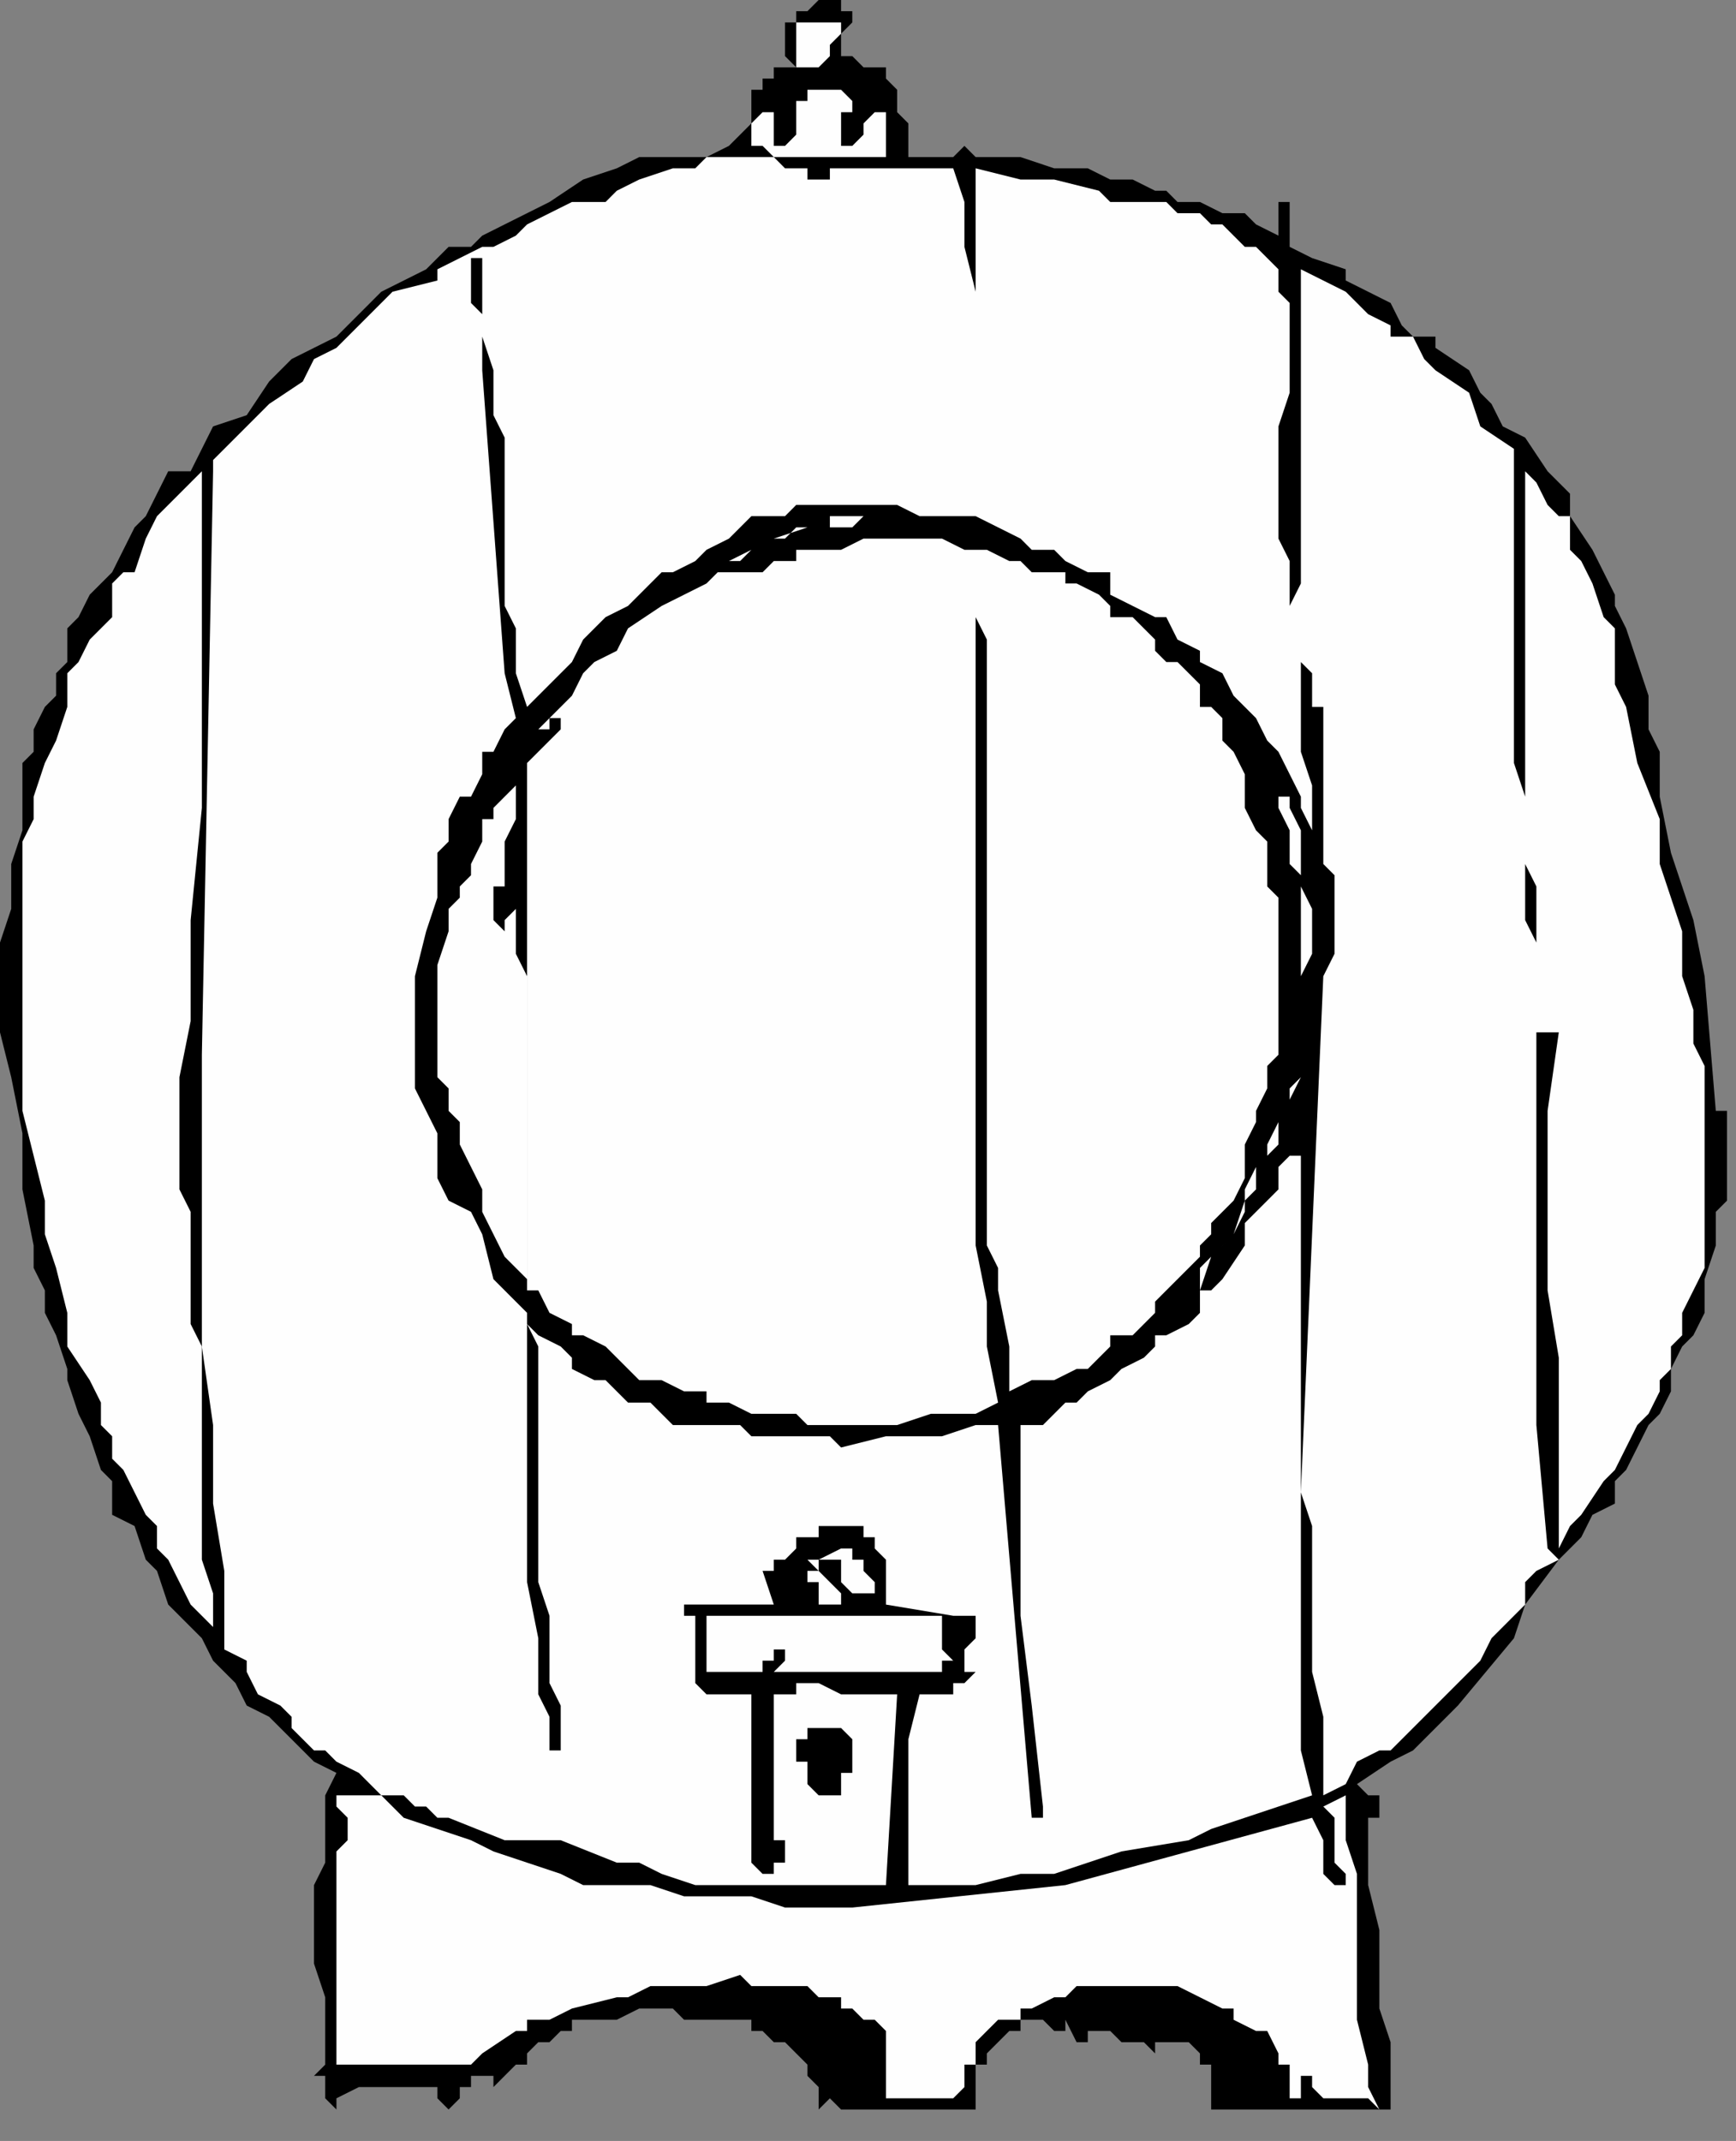
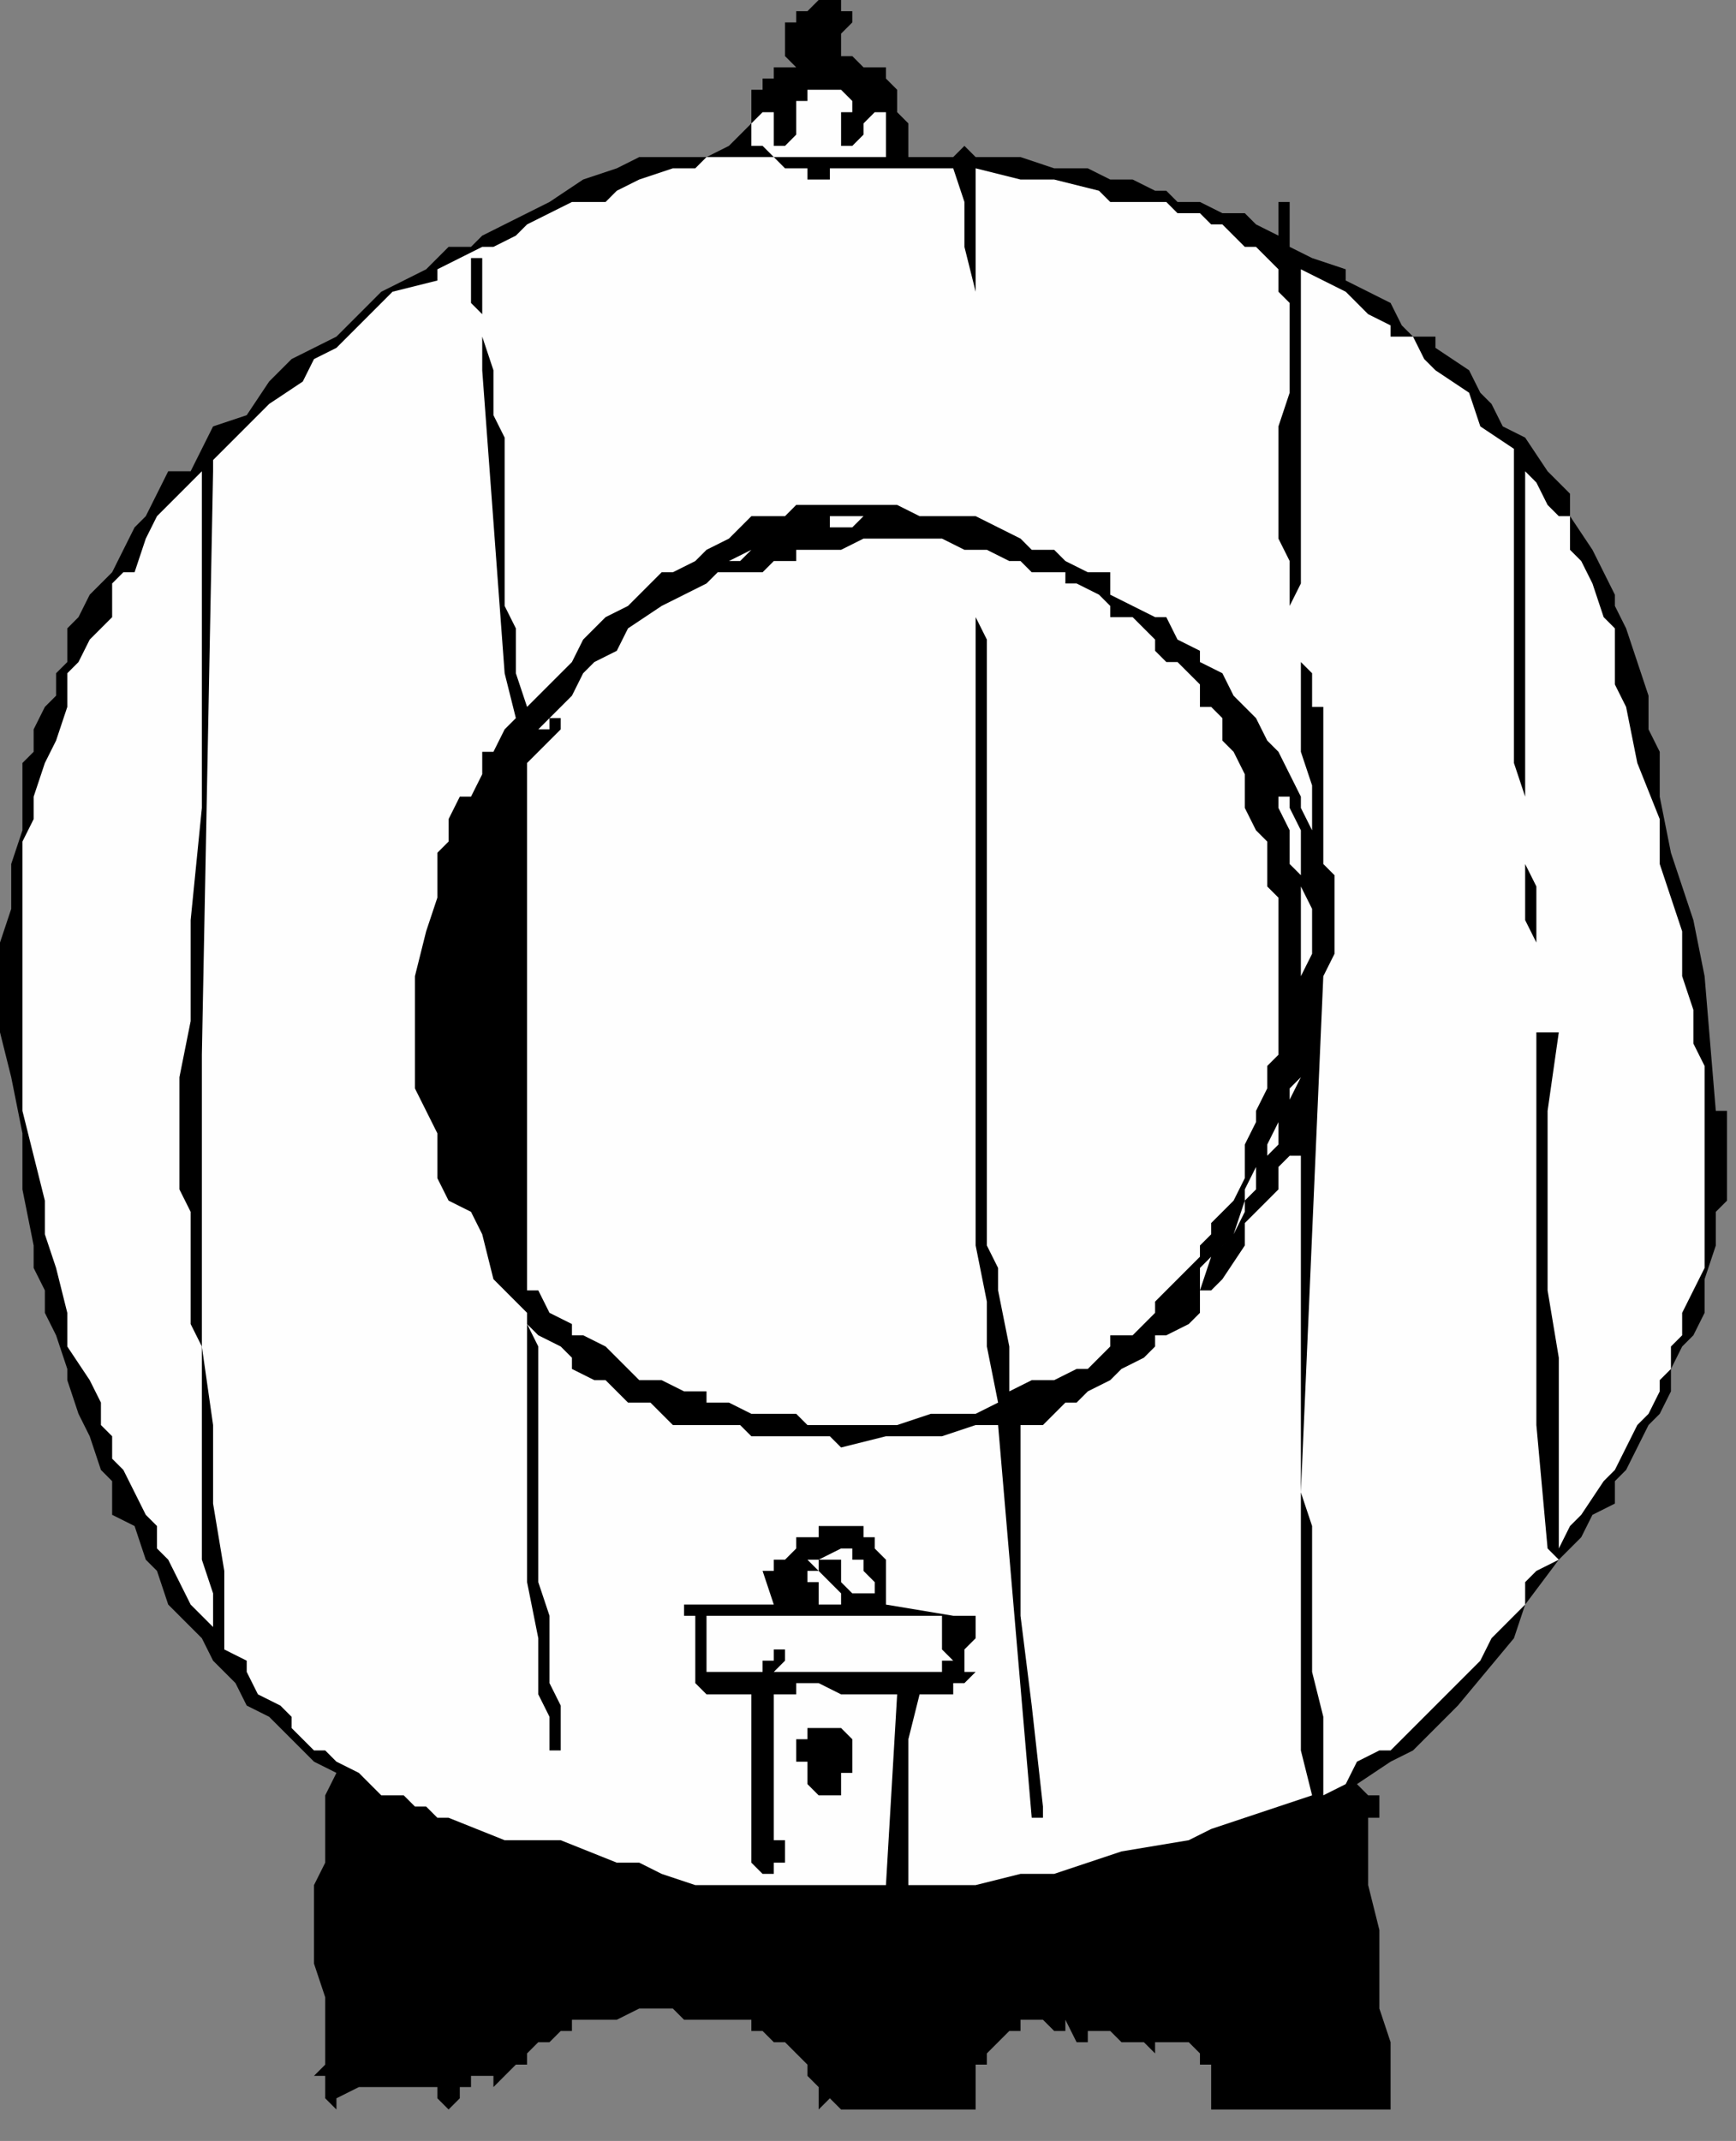
<svg xmlns="http://www.w3.org/2000/svg" xmlns:ns1="http://sodipodi.sourceforge.net/DTD/sodipodi-0.dtd" xmlns:ns2="http://www.inkscape.org/namespaces/inkscape" version="1.0" width="32.681mm" height="40.301mm" id="svg39" ns1:docname="DRINK119.WMF">
  <rect width="100%" height="100%" fill="#808080" stroke="none" />
  <ns1:namedview pagecolor="#ffffff" bordercolor="#666666" borderopacity="1" objecttolerance="10" gridtolerance="10" guidetolerance="10" ns2:pageopacity="0" ns2:pageshadow="2" ns2:window-width="640" ns2:window-height="480" id="namedview41" />
  <defs id="defs3">
    <pattern id="WMFhbasepattern" patternUnits="userSpaceOnUse" width="6" height="6" x="0" y="0" />
  </defs>
-   <path style="fill:#000000;fill-rule:evenodd;fill-opacity:1;stroke:none;" d="  M 60.642,0.798   L 60.642,0.798   L 60.642,1.597   L 60.642,1.597   L 60.642,1.597   L 59.844,2.395   L 59.844,2.395   L 59.844,3.193   L 59.844,3.992   L 59.844,3.992   L 60.642,3.992   L 61.44,4.79   L 62.238,4.79   L 63.036,4.79   L 63.036,4.79   L 63.036,5.588   L 63.036,5.588   L 63.036,5.588   L 63.834,6.387   L 63.834,7.185   L 63.834,7.983   L 63.834,7.983   L 64.632,8.781   L 64.632,8.781   L 64.632,9.58   L 64.632,9.58   L 64.632,9.58   L 64.632,9.58   L 64.632,10.378   L 64.632,10.378   L 64.632,10.378   L 64.632,11.176   L 64.632,11.176   L 65.43,11.176   L 66.228,11.176   L 66.228,11.176   L 66.228,11.176   L 67.025,11.176   L 67.823,11.176   L 67.823,11.176   L 68.621,10.378   L 68.621,10.378   L 69.419,11.176   L 69.419,11.176   L 69.419,11.176   L 72.611,11.176   L 75.005,11.975   L 77.398,11.975   L 78.994,12.773   L 80.59,12.773   L 82.186,13.571   L 82.984,13.571   L 83.782,14.37   L 84.58,14.37   L 85.378,14.37   L 86.974,15.168   L 88.569,15.168   L 89.367,15.966   L 90.963,16.765   L 90.963,16.765   L 90.963,15.966   L 90.963,15.168   L 90.963,15.168   L 90.963,15.168   L 90.963,14.37   L 90.963,14.37   L 90.963,14.37   L 91.761,14.37   L 91.761,14.37   L 91.761,14.37   L 91.761,15.168   L 91.761,15.966   L 91.761,17.563   L 93.357,18.361   L 95.751,19.16   L 95.751,19.958   L 97.346,20.756   L 98.942,21.555   L 99.74,23.151   L 100.538,23.949   L 102.134,23.949   L 102.134,24.748   L 104.528,26.344   L 105.326,27.941   L 106.124,28.739   L 106.922,30.336   L 108.517,31.134   L 110.113,33.529   L 111.709,35.126   L 111.709,36.723   L 113.305,39.117   L 114.103,40.714   L 114.901,42.311   L 114.901,43.109   L 115.699,44.706   L 116.497,47.101   L 117.295,49.496   L 117.295,51.891   L 118.092,53.487   L 118.092,56.68   L 118.89,60.672   L 120.486,65.462   L 121.284,69.453   L 122.082,79.033   L 122.88,79.033   L 122.88,79.832   L 122.88,82.227   L 122.88,83.025   L 122.88,85.42   L 122.082,86.218   L 122.082,87.815   L 122.082,88.613   L 121.284,91.008   L 121.284,91.806   L 121.284,93.403   L 120.486,95   L 120.486,95   L 119.688,95.798   L 118.89,97.395   L 118.89,98.991   L 118.092,100.588   L 117.295,101.386   L 116.497,102.983   L 115.699,104.579   L 114.901,105.378   L 114.901,106.974   L 113.305,107.773   L 112.507,109.369   L 110.911,110.966   L 108.517,114.159   L 107.719,116.554   L 103.73,121.344   L 102.134,122.941   L 100.538,124.537   L 98.942,125.336   L 96.549,126.932   L 97.346,127.731   L 97.346,127.731   L 98.144,127.731   L 98.144,127.731   L 98.144,127.731   L 98.144,128.529   L 98.144,128.529   L 98.144,128.529   L 98.144,128.529   L 98.144,129.327   L 97.346,129.327   L 97.346,131.722   L 97.346,134.117   L 98.144,137.31   L 98.144,138.907   L 98.144,140.504   L 98.144,142.899   L 98.942,145.293   L 98.942,147.688   L 98.942,150.083   L 98.942,150.083   L 98.144,150.083   L 97.346,150.083   L 95.751,150.083   L 94.953,150.083   L 93.357,150.083   L 92.559,150.083   L 90.963,150.083   L 90.165,150.083   L 89.367,150.083   L 88.569,150.083   L 88.569,150.083   L 88.569,150.083   L 88.569,150.083   L 88.569,150.083   L 87.771,150.083   L 86.974,150.083   L 86.974,150.083   L 86.974,150.083   L 86.176,150.083   L 86.176,149.285   L 86.176,149.285   L 86.176,149.285   L 86.176,148.487   L 86.176,148.487   L 86.176,147.688   L 86.176,147.688   L 86.176,147.688   L 86.176,146.89   L 86.176,146.89   L 86.176,146.89   L 85.378,146.89   L 85.378,146.89   L 85.378,146.092   L 85.378,146.092   L 84.58,145.293   L 83.782,145.293   L 83.782,145.293   L 83.782,145.293   L 82.984,145.293   L 82.984,145.293   L 82.984,145.293   L 82.186,145.293   L 82.186,146.092   L 82.186,146.092   L 82.186,146.092   L 82.186,146.092   L 82.186,146.092   L 81.388,145.293   L 81.388,145.293   L 81.388,145.293   L 80.59,145.293   L 80.59,145.293   L 79.792,145.293   L 79.792,145.293   L 78.994,144.495   L 78.994,144.495   L 78.994,144.495   L 78.196,144.495   L 78.196,144.495   L 78.196,144.495   L 77.398,144.495   L 77.398,144.495   L 77.398,145.293   L 76.601,145.293   L 76.601,145.293   L 76.601,145.293   L 76.601,145.293   L 75.803,143.697   L 75.803,144.495   L 75.803,144.495   L 75.803,144.495   L 75.803,144.495   L 75.005,144.495   L 74.207,143.697   L 73.409,143.697   L 73.409,143.697   L 72.611,143.697   L 72.611,143.697   L 72.611,144.495   L 72.611,144.495   L 71.813,144.495   L 71.015,145.293   L 70.217,146.092   L 70.217,146.89   L 69.419,146.89   L 69.419,147.688   L 69.419,148.487   L 69.419,149.285   L 69.419,149.285   L 69.419,150.083   L 69.419,150.083   L 69.419,150.083   L 69.419,150.083   L 69.419,150.083   L 68.621,150.083   L 67.823,150.083   L 67.025,150.083   L 66.228,150.083   L 66.228,150.083   L 65.43,150.083   L 63.834,150.083   L 63.036,150.083   L 63.036,150.083   L 62.238,150.083   L 62.238,150.083   L 61.44,150.083   L 61.44,150.083   L 61.44,150.083   L 60.642,150.083   L 60.642,150.083   L 60.642,150.083   L 59.844,150.083   L 59.844,150.083   L 59.844,150.083   L 59.844,150.083   L 59.844,150.083   L 59.046,149.285   L 59.046,149.285   L 59.046,149.285   L 58.248,150.083   L 58.248,149.285   L 58.248,149.285   L 58.248,149.285   L 58.248,148.487   L 58.248,148.487   L 57.45,147.688   L 57.45,147.688   L 57.45,147.688   L 57.45,146.89   L 56.652,146.89   L 56.652,146.89   L 57.45,146.89   L 55.855,145.293   L 55.057,145.293   L 54.259,144.495   L 53.461,144.495   L 53.461,143.697   L 53.461,143.697   L 52.663,143.697   L 52.663,143.697   L 51.865,143.697   L 51.067,143.697   L 50.269,143.697   L 50.269,143.697   L 50.269,143.697   L 50.269,143.697   L 50.269,143.697   L 50.269,143.697   L 50.269,143.697   L 49.471,143.697   L 49.471,143.697   L 49.471,143.697   L 49.471,143.697   L 49.471,143.697   L 48.673,143.697   L 48.673,143.697   L 48.673,143.697   L 48.673,143.697   L 48.673,143.697   L 47.875,142.899   L 47.875,142.899   L 47.875,142.899   L 47.077,142.899   L 47.077,142.899   L 47.077,142.899   L 45.482,142.899   L 43.886,143.697   L 43.088,143.697   L 40.694,143.697   L 40.694,144.495   L 39.896,144.495   L 39.098,145.293   L 38.3,145.293   L 37.502,146.092   L 37.502,146.092   L 37.502,146.89   L 36.704,146.89   L 36.704,146.89   L 35.906,147.688   L 35.109,148.487   L 35.109,148.487   L 35.109,147.688   L 34.311,147.688   L 34.311,147.688   L 34.311,147.688   L 34.311,147.688   L 33.513,147.688   L 33.513,147.688   L 33.513,148.487   L 33.513,148.487   L 32.715,148.487   L 32.715,149.285   L 32.715,149.285   L 32.715,149.285   L 32.715,149.285   L 31.917,150.083   L 31.119,149.285   L 31.119,149.285   L 31.119,148.487   L 30.321,148.487   L 30.321,148.487   L 29.523,148.487   L 28.725,148.487   L 27.927,148.487   L 27.129,148.487   L 27.129,148.487   L 26.331,148.487   L 25.534,148.487   L 23.938,149.285   L 23.938,149.285   L 23.938,150.083   L 23.938,150.083   L 23.938,150.083   L 23.938,150.882   L 23.938,150.882   L 23.938,150.882   L 23.938,150.882   L 23.938,151.68   L 23.938,150.882   L 23.938,150.882   L 23.938,150.083   L 23.938,150.083   L 23.14,149.285   L 23.14,148.487   L 23.14,148.487   L 23.14,148.487   L 23.14,147.688   L 22.342,147.688   L 23.14,146.89   L 23.14,144.495   L 23.14,142.1   L 22.342,139.705   L 22.342,137.31   L 22.342,134.117   L 23.14,132.52   L 23.14,130.924   L 23.14,130.125   L 23.14,128.529   L 23.14,127.731   L 23.938,126.134   L 22.342,125.336   L 21.544,124.537   L 20.746,123.739   L 19.15,122.142   L 17.554,121.344   L 16.756,119.747   L 15.161,118.151   L 14.363,116.554   L 12.767,114.957   L 11.969,114.159   L 11.171,111.764   L 10.373,110.966   L 9.575,108.571   L 7.979,107.773   L 7.979,105.378   L 7.181,104.579   L 6.383,102.184   L 5.585,100.588   L 4.788,98.193   L 4.788,97.395   L 3.99,95   L 3.192,93.403   L 3.192,91.806   L 2.394,90.21   L 2.394,88.613   L 1.596,84.621   L 1.596,82.227   L 1.596,80.63   L 0.798,76.638   L 0,73.445   L 0,71.848   L 0,70.252   L 0,67.059   L 0.798,64.664   L 0.798,63.067   L 0.798,61.47   L 1.596,59.075   L 1.596,57.479   L 1.596,55.882   L 1.596,54.285   L 2.394,53.487   L 2.394,51.891   L 3.192,50.294   L 3.99,49.496   L 3.99,47.899   L 4.788,47.101   L 4.788,44.706   L 5.585,43.907   L 6.383,42.311   L 7.181,41.512   L 7.979,40.714   L 8.777,39.117   L 9.575,37.521   L 10.373,36.723   L 11.171,35.126   L 11.969,33.529   L 13.565,33.529   L 14.363,31.933   L 15.161,30.336   L 17.554,29.538   L 19.15,27.143   L 20.746,25.546   L 23.938,23.949   L 25.534,22.353   L 27.129,20.756   L 28.725,19.958   L 30.321,19.16   L 31.917,17.563   L 33.513,17.563   L 34.311,16.765   L 37.502,15.168   L 39.098,14.37   L 41.492,12.773   L 43.886,11.975   L 45.482,11.176   L 47.077,11.176   L 47.875,11.176   L 49.471,11.176   L 50.269,11.176   L 51.865,10.378   L 52.663,9.58   L 53.461,8.781   L 53.461,7.983   L 53.461,7.185   L 53.461,7.185   L 53.461,6.387   L 54.259,6.387   L 54.259,5.588   L 55.057,5.588   L 55.057,4.79   L 55.855,4.79   L 56.652,4.79   L 55.855,3.992   L 55.855,3.992   L 55.855,3.193   L 55.855,2.395   L 55.855,2.395   L 55.855,1.597   L 55.855,1.597   L 56.652,1.597   L 56.652,0.798   L 56.652,0.798   L 56.652,0.798   L 57.45,0.798   L 58.248,0   L 59.046,0   L 59.844,0   L 59.844,0   L 59.844,0   L 59.844,0.798   L 59.844,0.798   L 60.642,0.798  z " id="path5" />
-   <path style="fill:#fefefe;fill-rule:evenodd;fill-opacity:1;stroke:none;" d="  M 58.248,4.79   L 58.248,4.79   L 57.45,4.79   L 57.45,4.79   L 57.45,4.79   L 56.652,4.79   L 56.652,4.79   L 56.652,4.79   L 56.652,4.79   L 56.652,3.992   L 56.652,3.992   L 56.652,3.992   L 56.652,3.193   L 56.652,2.395   L 56.652,1.597   L 56.652,1.597   L 56.652,1.597   L 57.45,1.597   L 57.45,1.597   L 58.248,1.597   L 58.248,1.597   L 58.248,1.597   L 59.046,1.597   L 59.046,1.597   L 59.046,1.597   L 59.046,1.597   L 59.046,1.597   L 59.844,1.597   L 59.844,1.597   L 59.844,1.597   L 59.844,1.597   L 59.844,1.597   L 59.844,2.395   L 59.046,3.193   L 59.046,3.992   L 58.248,4.79  z " id="path7" />
+   <path style="fill:#000000;fill-rule:evenodd;fill-opacity:1;stroke:none;" d="  M 60.642,0.798   L 60.642,0.798   L 60.642,1.597   L 60.642,1.597   L 60.642,1.597   L 59.844,2.395   L 59.844,2.395   L 59.844,3.193   L 59.844,3.992   L 59.844,3.992   L 60.642,3.992   L 61.44,4.79   L 62.238,4.79   L 63.036,4.79   L 63.036,4.79   L 63.036,5.588   L 63.036,5.588   L 63.036,5.588   L 63.834,6.387   L 63.834,7.185   L 63.834,7.983   L 64.632,8.781   L 64.632,8.781   L 64.632,9.58   L 64.632,9.58   L 64.632,9.58   L 64.632,9.58   L 64.632,10.378   L 64.632,10.378   L 64.632,10.378   L 64.632,11.176   L 64.632,11.176   L 65.43,11.176   L 66.228,11.176   L 66.228,11.176   L 66.228,11.176   L 67.025,11.176   L 67.823,11.176   L 67.823,11.176   L 68.621,10.378   L 68.621,10.378   L 69.419,11.176   L 69.419,11.176   L 69.419,11.176   L 72.611,11.176   L 75.005,11.975   L 77.398,11.975   L 78.994,12.773   L 80.59,12.773   L 82.186,13.571   L 82.984,13.571   L 83.782,14.37   L 84.58,14.37   L 85.378,14.37   L 86.974,15.168   L 88.569,15.168   L 89.367,15.966   L 90.963,16.765   L 90.963,16.765   L 90.963,15.966   L 90.963,15.168   L 90.963,15.168   L 90.963,15.168   L 90.963,14.37   L 90.963,14.37   L 90.963,14.37   L 91.761,14.37   L 91.761,14.37   L 91.761,14.37   L 91.761,15.168   L 91.761,15.966   L 91.761,17.563   L 93.357,18.361   L 95.751,19.16   L 95.751,19.958   L 97.346,20.756   L 98.942,21.555   L 99.74,23.151   L 100.538,23.949   L 102.134,23.949   L 102.134,24.748   L 104.528,26.344   L 105.326,27.941   L 106.124,28.739   L 106.922,30.336   L 108.517,31.134   L 110.113,33.529   L 111.709,35.126   L 111.709,36.723   L 113.305,39.117   L 114.103,40.714   L 114.901,42.311   L 114.901,43.109   L 115.699,44.706   L 116.497,47.101   L 117.295,49.496   L 117.295,51.891   L 118.092,53.487   L 118.092,56.68   L 118.89,60.672   L 120.486,65.462   L 121.284,69.453   L 122.082,79.033   L 122.88,79.033   L 122.88,79.832   L 122.88,82.227   L 122.88,83.025   L 122.88,85.42   L 122.082,86.218   L 122.082,87.815   L 122.082,88.613   L 121.284,91.008   L 121.284,91.806   L 121.284,93.403   L 120.486,95   L 120.486,95   L 119.688,95.798   L 118.89,97.395   L 118.89,98.991   L 118.092,100.588   L 117.295,101.386   L 116.497,102.983   L 115.699,104.579   L 114.901,105.378   L 114.901,106.974   L 113.305,107.773   L 112.507,109.369   L 110.911,110.966   L 108.517,114.159   L 107.719,116.554   L 103.73,121.344   L 102.134,122.941   L 100.538,124.537   L 98.942,125.336   L 96.549,126.932   L 97.346,127.731   L 97.346,127.731   L 98.144,127.731   L 98.144,127.731   L 98.144,127.731   L 98.144,128.529   L 98.144,128.529   L 98.144,128.529   L 98.144,128.529   L 98.144,129.327   L 97.346,129.327   L 97.346,131.722   L 97.346,134.117   L 98.144,137.31   L 98.144,138.907   L 98.144,140.504   L 98.144,142.899   L 98.942,145.293   L 98.942,147.688   L 98.942,150.083   L 98.942,150.083   L 98.144,150.083   L 97.346,150.083   L 95.751,150.083   L 94.953,150.083   L 93.357,150.083   L 92.559,150.083   L 90.963,150.083   L 90.165,150.083   L 89.367,150.083   L 88.569,150.083   L 88.569,150.083   L 88.569,150.083   L 88.569,150.083   L 88.569,150.083   L 87.771,150.083   L 86.974,150.083   L 86.974,150.083   L 86.974,150.083   L 86.176,150.083   L 86.176,149.285   L 86.176,149.285   L 86.176,149.285   L 86.176,148.487   L 86.176,148.487   L 86.176,147.688   L 86.176,147.688   L 86.176,147.688   L 86.176,146.89   L 86.176,146.89   L 86.176,146.89   L 85.378,146.89   L 85.378,146.89   L 85.378,146.092   L 85.378,146.092   L 84.58,145.293   L 83.782,145.293   L 83.782,145.293   L 83.782,145.293   L 82.984,145.293   L 82.984,145.293   L 82.984,145.293   L 82.186,145.293   L 82.186,146.092   L 82.186,146.092   L 82.186,146.092   L 82.186,146.092   L 82.186,146.092   L 81.388,145.293   L 81.388,145.293   L 81.388,145.293   L 80.59,145.293   L 80.59,145.293   L 79.792,145.293   L 79.792,145.293   L 78.994,144.495   L 78.994,144.495   L 78.994,144.495   L 78.196,144.495   L 78.196,144.495   L 78.196,144.495   L 77.398,144.495   L 77.398,144.495   L 77.398,145.293   L 76.601,145.293   L 76.601,145.293   L 76.601,145.293   L 76.601,145.293   L 75.803,143.697   L 75.803,144.495   L 75.803,144.495   L 75.803,144.495   L 75.803,144.495   L 75.005,144.495   L 74.207,143.697   L 73.409,143.697   L 73.409,143.697   L 72.611,143.697   L 72.611,143.697   L 72.611,144.495   L 72.611,144.495   L 71.813,144.495   L 71.015,145.293   L 70.217,146.092   L 70.217,146.89   L 69.419,146.89   L 69.419,147.688   L 69.419,148.487   L 69.419,149.285   L 69.419,149.285   L 69.419,150.083   L 69.419,150.083   L 69.419,150.083   L 69.419,150.083   L 69.419,150.083   L 68.621,150.083   L 67.823,150.083   L 67.025,150.083   L 66.228,150.083   L 66.228,150.083   L 65.43,150.083   L 63.834,150.083   L 63.036,150.083   L 63.036,150.083   L 62.238,150.083   L 62.238,150.083   L 61.44,150.083   L 61.44,150.083   L 61.44,150.083   L 60.642,150.083   L 60.642,150.083   L 60.642,150.083   L 59.844,150.083   L 59.844,150.083   L 59.844,150.083   L 59.844,150.083   L 59.844,150.083   L 59.046,149.285   L 59.046,149.285   L 59.046,149.285   L 58.248,150.083   L 58.248,149.285   L 58.248,149.285   L 58.248,149.285   L 58.248,148.487   L 58.248,148.487   L 57.45,147.688   L 57.45,147.688   L 57.45,147.688   L 57.45,146.89   L 56.652,146.89   L 56.652,146.89   L 57.45,146.89   L 55.855,145.293   L 55.057,145.293   L 54.259,144.495   L 53.461,144.495   L 53.461,143.697   L 53.461,143.697   L 52.663,143.697   L 52.663,143.697   L 51.865,143.697   L 51.067,143.697   L 50.269,143.697   L 50.269,143.697   L 50.269,143.697   L 50.269,143.697   L 50.269,143.697   L 50.269,143.697   L 50.269,143.697   L 49.471,143.697   L 49.471,143.697   L 49.471,143.697   L 49.471,143.697   L 49.471,143.697   L 48.673,143.697   L 48.673,143.697   L 48.673,143.697   L 48.673,143.697   L 48.673,143.697   L 47.875,142.899   L 47.875,142.899   L 47.875,142.899   L 47.077,142.899   L 47.077,142.899   L 47.077,142.899   L 45.482,142.899   L 43.886,143.697   L 43.088,143.697   L 40.694,143.697   L 40.694,144.495   L 39.896,144.495   L 39.098,145.293   L 38.3,145.293   L 37.502,146.092   L 37.502,146.092   L 37.502,146.89   L 36.704,146.89   L 36.704,146.89   L 35.906,147.688   L 35.109,148.487   L 35.109,148.487   L 35.109,147.688   L 34.311,147.688   L 34.311,147.688   L 34.311,147.688   L 34.311,147.688   L 33.513,147.688   L 33.513,147.688   L 33.513,148.487   L 33.513,148.487   L 32.715,148.487   L 32.715,149.285   L 32.715,149.285   L 32.715,149.285   L 32.715,149.285   L 31.917,150.083   L 31.119,149.285   L 31.119,149.285   L 31.119,148.487   L 30.321,148.487   L 30.321,148.487   L 29.523,148.487   L 28.725,148.487   L 27.927,148.487   L 27.129,148.487   L 27.129,148.487   L 26.331,148.487   L 25.534,148.487   L 23.938,149.285   L 23.938,149.285   L 23.938,150.083   L 23.938,150.083   L 23.938,150.083   L 23.938,150.882   L 23.938,150.882   L 23.938,150.882   L 23.938,150.882   L 23.938,151.68   L 23.938,150.882   L 23.938,150.882   L 23.938,150.083   L 23.938,150.083   L 23.14,149.285   L 23.14,148.487   L 23.14,148.487   L 23.14,148.487   L 23.14,147.688   L 22.342,147.688   L 23.14,146.89   L 23.14,144.495   L 23.14,142.1   L 22.342,139.705   L 22.342,137.31   L 22.342,134.117   L 23.14,132.52   L 23.14,130.924   L 23.14,130.125   L 23.14,128.529   L 23.14,127.731   L 23.938,126.134   L 22.342,125.336   L 21.544,124.537   L 20.746,123.739   L 19.15,122.142   L 17.554,121.344   L 16.756,119.747   L 15.161,118.151   L 14.363,116.554   L 12.767,114.957   L 11.969,114.159   L 11.171,111.764   L 10.373,110.966   L 9.575,108.571   L 7.979,107.773   L 7.979,105.378   L 7.181,104.579   L 6.383,102.184   L 5.585,100.588   L 4.788,98.193   L 4.788,97.395   L 3.99,95   L 3.192,93.403   L 3.192,91.806   L 2.394,90.21   L 2.394,88.613   L 1.596,84.621   L 1.596,82.227   L 1.596,80.63   L 0.798,76.638   L 0,73.445   L 0,71.848   L 0,70.252   L 0,67.059   L 0.798,64.664   L 0.798,63.067   L 0.798,61.47   L 1.596,59.075   L 1.596,57.479   L 1.596,55.882   L 1.596,54.285   L 2.394,53.487   L 2.394,51.891   L 3.192,50.294   L 3.99,49.496   L 3.99,47.899   L 4.788,47.101   L 4.788,44.706   L 5.585,43.907   L 6.383,42.311   L 7.181,41.512   L 7.979,40.714   L 8.777,39.117   L 9.575,37.521   L 10.373,36.723   L 11.171,35.126   L 11.969,33.529   L 13.565,33.529   L 14.363,31.933   L 15.161,30.336   L 17.554,29.538   L 19.15,27.143   L 20.746,25.546   L 23.938,23.949   L 25.534,22.353   L 27.129,20.756   L 28.725,19.958   L 30.321,19.16   L 31.917,17.563   L 33.513,17.563   L 34.311,16.765   L 37.502,15.168   L 39.098,14.37   L 41.492,12.773   L 43.886,11.975   L 45.482,11.176   L 47.077,11.176   L 47.875,11.176   L 49.471,11.176   L 50.269,11.176   L 51.865,10.378   L 52.663,9.58   L 53.461,8.781   L 53.461,7.983   L 53.461,7.185   L 53.461,7.185   L 53.461,6.387   L 54.259,6.387   L 54.259,5.588   L 55.057,5.588   L 55.057,4.79   L 55.855,4.79   L 56.652,4.79   L 55.855,3.992   L 55.855,3.992   L 55.855,3.193   L 55.855,2.395   L 55.855,2.395   L 55.855,1.597   L 55.855,1.597   L 56.652,1.597   L 56.652,0.798   L 56.652,0.798   L 56.652,0.798   L 57.45,0.798   L 58.248,0   L 59.046,0   L 59.844,0   L 59.844,0   L 59.844,0   L 59.844,0.798   L 59.844,0.798   L 60.642,0.798  z " id="path5" />
  <path style="fill:#fefefe;fill-rule:evenodd;fill-opacity:1;stroke:none;" d="  M 60.642,7.185   L 60.642,7.185   L 60.642,7.185   L 60.642,7.185   L 60.642,7.983   L 60.642,7.983   L 60.642,7.983   L 59.844,7.983   L 59.844,8.781   L 59.844,8.781   L 59.844,9.58   L 59.844,9.58   L 59.844,9.58   L 59.844,10.378   L 60.642,10.378   L 60.642,10.378   L 60.642,10.378   L 60.642,10.378   L 61.44,9.58   L 61.44,9.58   L 61.44,8.781   L 62.238,7.983   L 62.238,7.983   L 62.238,7.983   L 62.238,7.983   L 63.036,7.983   L 63.036,7.983   L 63.036,7.983   L 63.036,7.983   L 63.036,7.983   L 63.036,11.176   L 63.036,11.176   L 62.238,11.176   L 60.642,11.176   L 58.248,11.176   L 56.652,11.176   L 55.855,11.176   L 55.855,11.176   L 55.057,11.176   L 54.259,10.378   L 53.461,10.378   L 53.461,8.781   L 54.259,7.983   L 55.057,7.983   L 55.057,7.185   L 55.057,7.185   L 55.057,7.983   L 55.057,8.781   L 55.057,8.781   L 55.057,9.58   L 55.057,9.58   L 55.057,9.58   L 55.057,10.378   L 55.855,10.378   L 55.855,10.378   L 55.855,10.378   L 56.652,9.58   L 56.652,8.781   L 56.652,7.983   L 56.652,7.983   L 56.652,7.983   L 56.652,7.983   L 56.652,7.185   L 57.45,7.185   L 57.45,6.387   L 58.248,6.387   L 58.248,6.387   L 59.844,6.387   L 60.642,7.185  z " id="path9" />
  <path style="fill:#fefefe;fill-rule:evenodd;fill-opacity:1;stroke:none;" d="  M 57.45,11.975   L 57.45,11.975   L 57.45,12.773   L 57.45,12.773   L 58.248,12.773   L 58.248,12.773   L 58.248,12.773   L 59.046,12.773   L 59.046,11.975   L 59.844,11.975   L 59.844,11.975   L 61.44,11.975   L 62.238,11.975   L 63.036,11.975   L 63.036,11.975   L 63.036,11.975   L 63.834,11.975   L 65.43,11.975   L 66.228,11.975   L 67.025,11.975   L 67.823,11.975   L 67.823,11.975   L 68.621,14.37   L 68.621,17.563   L 69.419,20.756   L 69.419,23.151   L 69.419,26.344   L 69.419,28.739   L 69.419,31.134   L 69.419,34.328   L 69.419,34.328   L 69.419,35.126   L 69.419,35.126   L 69.419,35.126   L 69.419,35.126   L 69.419,35.126   L 69.419,29.538   L 69.419,27.143   L 69.419,23.949   L 69.419,20.756   L 69.419,17.563   L 69.419,14.37   L 69.419,13.571   L 69.419,11.975   L 72.611,12.773   L 75.005,12.773   L 78.196,13.571   L 78.994,14.37   L 80.59,14.37   L 82.186,14.37   L 82.984,14.37   L 83.782,15.168   L 85.378,15.168   L 86.176,15.966   L 86.974,15.966   L 87.771,16.765   L 88.569,17.563   L 88.569,17.563   L 89.367,17.563   L 90.963,19.16   L 90.963,20.756   L 91.761,21.555   L 91.761,23.949   L 91.761,24.748   L 91.761,27.941   L 90.963,30.336   L 90.963,33.529   L 90.963,36.723   L 90.963,38.319   L 91.761,39.916   L 91.761,41.512   L 91.761,43.109   L 91.761,43.109   L 92.559,41.512   L 92.559,19.16   L 92.559,19.16   L 94.155,19.958   L 95.751,20.756   L 95.751,20.756   L 97.346,22.353   L 98.942,23.151   L 98.942,23.949   L 100.538,23.949   L 101.336,25.546   L 102.134,26.344   L 104.528,27.941   L 105.326,30.336   L 107.719,31.933   L 107.719,33.529   L 107.719,36.723   L 107.719,39.117   L 107.719,40.714   L 107.719,45.504   L 107.719,50.294   L 107.719,52.689   L 107.719,54.285   L 108.517,56.68   L 108.517,59.075   L 108.517,60.672   L 108.517,62.269   L 108.517,63.067   L 108.517,65.462   L 109.315,67.059   L 109.315,67.059   L 109.315,65.462   L 109.315,63.067   L 108.517,61.47   L 108.517,59.075   L 108.517,56.68   L 108.517,54.285   L 108.517,50.294   L 108.517,46.302   L 108.517,41.512   L 108.517,37.521   L 108.517,33.529   L 109.315,34.328   L 110.113,35.924   L 110.911,36.723   L 111.709,36.723   L 111.709,38.319   L 111.709,39.117   L 112.507,39.916   L 113.305,41.512   L 114.103,43.907   L 114.901,44.706   L 114.901,47.101   L 114.901,48.697   L 115.699,50.294   L 116.497,54.285   L 118.092,58.277   L 118.092,59.874   L 118.092,61.47   L 119.688,66.26   L 119.688,69.453   L 120.486,71.848   L 120.486,74.243   L 121.284,75.84   L 121.284,77.437   L 121.284,79.033   L 121.284,81.428   L 121.284,83.823   L 121.284,85.42   L 121.284,86.218   L 121.284,88.613   L 121.284,90.21   L 120.486,91.806   L 119.688,93.403   L 119.688,95   L 118.89,95.798   L 118.89,97.395   L 118.092,98.193   L 118.092,98.991   L 117.295,100.588   L 116.497,101.386   L 115.699,102.983   L 114.901,104.579   L 114.103,105.378   L 112.507,107.773   L 111.709,108.571   L 110.911,110.168   L 110.911,101.386   L 110.911,96.596   L 110.113,91.806   L 110.113,87.815   L 110.113,83.025   L 110.113,79.033   L 110.911,73.445   L 110.113,73.445   L 109.315,73.445   L 109.315,79.033   L 109.315,80.63   L 109.315,83.025   L 109.315,87.815   L 109.315,91.806   L 109.315,96.596   L 109.315,101.386   L 110.113,110.168   L 110.911,110.966   L 109.315,111.764   L 108.517,112.563   L 108.517,114.159   L 107.719,114.957   L 106.124,116.554   L 105.326,118.151   L 104.528,118.949   L 103.73,119.747   L 102.134,121.344   L 101.336,122.142   L 100.538,122.941   L 98.942,124.537   L 98.942,124.537   L 98.144,124.537   L 96.549,125.336   L 95.751,126.932   L 94.155,127.731   L 94.155,124.537   L 94.155,122.142   L 93.357,118.949   L 93.357,116.554   L 93.357,110.966   L 93.357,108.571   L 92.559,106.176   L 94.155,69.453   L 94.953,67.857   L 94.953,67.059   L 94.953,66.26   L 94.953,65.462   L 94.953,63.865   L 94.953,63.067   L 94.953,63.067   L 94.953,62.269   L 94.155,61.47   L 94.155,61.47   L 94.155,59.874   L 94.155,57.479   L 94.155,54.285   L 94.155,52.689   L 94.155,50.294   L 93.357,50.294   L 93.357,48.697   L 93.357,47.899   L 92.559,47.101   L 92.559,47.101   L 92.559,48.697   L 92.559,50.294   L 92.559,51.891   L 92.559,53.487   L 93.357,55.882   L 93.357,56.68   L 93.357,59.075   L 92.559,57.479   L 92.559,56.68   L 91.761,55.084   L 90.963,53.487   L 90.165,52.689   L 89.367,51.092   L 88.569,50.294   L 87.771,49.496   L 86.974,47.899   L 85.378,47.101   L 85.378,46.302   L 83.782,45.504   L 82.984,43.907   L 82.186,43.907   L 80.59,43.109   L 78.994,42.311   L 78.994,40.714   L 77.398,40.714   L 75.803,39.916   L 75.005,39.117   L 73.409,39.117   L 72.611,38.319   L 71.015,37.521   L 69.419,36.723   L 68.621,36.723   L 67.025,36.723   L 65.43,36.723   L 63.834,35.924   L 63.036,35.924   L 61.44,35.924   L 59.844,35.924   L 59.046,35.924   L 58.248,35.924   L 57.45,35.924   L 56.652,35.924   L 56.652,35.924   L 55.855,36.723   L 55.057,36.723   L 53.461,36.723   L 51.865,38.319   L 50.269,39.117   L 49.471,39.916   L 47.875,40.714   L 47.077,40.714   L 46.279,41.512   L 45.482,42.311   L 44.684,43.109   L 43.088,43.907   L 41.492,45.504   L 40.694,47.101   L 39.896,47.899   L 39.098,48.697   L 37.502,50.294   L 36.704,47.899   L 36.704,47.101   L 36.704,44.706   L 35.906,43.109   L 35.906,40.714   L 35.906,33.529   L 35.906,31.134   L 35.109,29.538   L 35.109,27.941   L 35.109,26.344   L 34.311,23.949   L 34.311,22.353   L 34.311,20.756   L 34.311,19.958   L 34.311,18.361   L 33.513,18.361   L 33.513,19.16   L 33.513,19.958   L 33.513,20.756   L 33.513,20.756   L 33.513,21.555   L 34.311,22.353   L 34.311,23.949   L 34.311,23.949   L 34.311,25.546   L 34.311,25.546   L 34.311,26.344   L 35.906,47.899   L 36.704,51.092   L 36.704,51.092   L 35.906,51.891   L 35.109,53.487   L 34.311,53.487   L 34.311,55.084   L 33.513,56.68   L 32.715,56.68   L 32.715,56.68   L 31.917,58.277   L 31.917,59.874   L 31.119,60.672   L 31.119,62.269   L 31.119,63.865   L 30.321,66.26   L 29.523,69.453   L 29.523,71.05   L 29.523,71.848   L 29.523,72.647   L 29.523,73.445   L 29.523,74.243   L 29.523,75.042   L 29.523,75.84   L 29.523,76.638   L 29.523,77.437   L 30.321,79.033   L 31.119,80.63   L 31.119,82.227   L 31.119,83.823   L 31.917,85.42   L 33.513,86.218   L 34.311,87.815   L 35.109,91.008   L 37.502,93.403   L 37.502,95   L 37.502,97.395   L 37.502,101.386   L 37.502,104.579   L 37.502,108.571   L 37.502,112.563   L 38.3,116.554   L 38.3,118.151   L 38.3,120.546   L 39.098,122.142   L 39.098,124.537   L 39.098,124.537   L 39.896,124.537   L 39.896,124.537   L 39.896,123.739   L 39.896,123.739   L 39.896,121.344   L 39.098,119.747   L 39.098,118.151   L 39.098,116.554   L 39.098,114.957   L 38.3,112.563   L 38.3,108.571   L 38.3,104.579   L 38.3,101.386   L 38.3,98.193   L 38.3,95.798   L 37.502,94.201   L 38.3,95   L 39.896,95.798   L 40.694,96.596   L 40.694,97.395   L 42.29,98.193   L 43.088,98.193   L 43.886,98.991   L 44.684,99.789   L 46.279,99.789   L 47.077,100.588   L 47.875,101.386   L 49.471,101.386   L 50.269,101.386   L 51.067,101.386   L 52.663,101.386   L 53.461,102.184   L 54.259,102.184   L 55.855,102.184   L 56.652,102.184   L 57.45,102.184   L 59.046,102.184   L 59.844,102.983   L 63.036,102.184   L 64.632,102.184   L 67.025,102.184   L 69.419,101.386   L 71.015,101.386   L 73.409,129.327   L 74.207,129.327   L 74.207,129.327   L 74.207,129.327   L 74.207,129.327   L 74.207,128.529   L 74.207,128.529   L 73.409,121.344   L 72.611,114.957   L 72.611,110.966   L 72.611,107.773   L 72.611,104.579   L 72.611,101.386   L 72.611,101.386   L 74.207,101.386   L 75.005,100.588   L 75.803,99.789   L 76.601,99.789   L 77.398,98.991   L 78.994,98.193   L 78.994,98.193   L 79.792,97.395   L 81.388,96.596   L 82.186,95.798   L 82.186,95   L 82.984,95   L 84.58,94.201   L 85.378,93.403   L 85.378,91.806   L 86.176,91.806   L 86.974,91.008   L 88.569,88.613   L 88.569,87.016   L 89.367,86.218   L 90.165,85.42   L 90.963,84.621   L 90.963,83.025   L 91.761,82.227   L 92.559,82.227   L 92.559,80.63   L 92.559,79.832   L 92.559,79.033   L 92.559,78.235   L 92.559,83.823   L 92.559,90.21   L 92.559,96.596   L 92.559,102.983   L 92.559,106.176   L 92.559,108.571   L 92.559,111.764   L 92.559,114.957   L 92.559,118.151   L 92.559,121.344   L 92.559,122.941   L 92.559,124.537   L 93.357,127.731   L 90.963,128.529   L 88.569,129.327   L 86.176,130.125   L 84.58,130.924   L 79.792,131.722   L 75.005,133.319   L 73.409,133.319   L 72.611,133.319   L 69.419,134.117   L 67.025,134.117   L 66.228,134.117   L 64.632,134.117   L 64.632,133.319   L 64.632,132.52   L 64.632,130.924   L 64.632,128.529   L 64.632,127.731   L 64.632,125.336   L 64.632,123.739   L 65.43,120.546   L 65.43,120.546   L 66.228,120.546   L 67.025,120.546   L 67.823,120.546   L 67.823,119.747   L 68.621,119.747   L 68.621,119.747   L 68.621,119.747   L 69.419,118.949   L 68.621,118.949   L 68.621,118.151   L 68.621,118.151   L 68.621,118.151   L 68.621,117.352   L 69.419,116.554   L 69.419,115.756   L 69.419,114.957   L 68.621,114.957   L 68.621,114.957   L 68.621,114.957   L 68.621,114.957   L 67.823,114.957   L 67.823,114.957   L 63.036,114.159   L 63.036,113.361   L 63.036,112.563   L 63.036,110.966   L 63.036,110.966   L 63.036,110.966   L 62.238,110.168   L 62.238,110.168   L 62.238,109.369   L 61.44,109.369   L 61.44,108.571   L 60.642,108.571   L 60.642,108.571   L 59.844,108.571   L 59.046,108.571   L 58.248,108.571   L 58.248,109.369   L 56.652,109.369   L 56.652,110.168   L 56.652,110.168   L 56.652,110.168   L 55.855,110.966   L 55.855,110.966   L 55.057,110.966   L 55.057,111.764   L 54.259,111.764   L 55.057,114.159   L 53.461,114.159   L 51.865,114.159   L 51.067,114.159   L 50.269,114.159   L 50.269,114.159   L 49.471,114.159   L 49.471,113.361   L 49.471,114.159   L 48.673,114.159   L 48.673,114.957   L 48.673,114.957   L 48.673,114.957   L 48.673,114.957   L 49.471,114.957   L 49.471,115.756   L 49.471,115.756   L 49.471,116.554   L 49.471,116.554   L 49.471,117.352   L 49.471,118.151   L 49.471,118.949   L 49.471,118.949   L 49.471,119.747   L 49.471,119.747   L 50.269,120.546   L 50.269,120.546   L 50.269,120.546   L 50.269,120.546   L 50.269,120.546   L 51.067,120.546   L 53.461,120.546   L 53.461,121.344   L 53.461,122.142   L 53.461,122.941   L 53.461,123.739   L 53.461,125.336   L 53.461,126.932   L 53.461,128.529   L 53.461,130.125   L 53.461,130.924   L 53.461,131.722   L 53.461,132.52   L 54.259,133.319   L 54.259,133.319   L 54.259,133.319   L 55.057,133.319   L 55.057,133.319   L 55.057,133.319   L 55.057,132.52   L 55.855,132.52   L 55.855,131.722   L 55.855,130.924   L 55.855,130.924   L 55.855,130.924   L 55.855,130.924   L 55.057,130.924   L 55.057,130.924   L 55.057,130.924   L 55.057,120.546   L 56.652,120.546   L 56.652,120.546   L 56.652,119.747   L 58.248,119.747   L 59.844,120.546   L 59.844,120.546   L 61.44,120.546   L 63.036,120.546   L 63.036,120.546   L 63.834,120.546   L 63.036,134.117   L 62.238,134.117   L 61.44,134.117   L 59.844,134.117   L 56.652,134.117   L 55.057,134.117   L 53.461,134.117   L 51.067,134.117   L 49.471,134.117   L 47.077,133.319   L 45.482,132.52   L 43.886,132.52   L 39.896,130.924   L 35.906,130.924   L 31.917,129.327   L 31.119,129.327   L 30.321,128.529   L 29.523,128.529   L 28.725,127.731   L 27.129,127.731   L 26.331,126.932   L 25.534,126.134   L 23.938,125.336   L 23.938,125.336   L 23.14,124.537   L 22.342,124.537   L 20.746,122.941   L 20.746,122.142   L 19.948,121.344   L 18.352,120.546   L 17.554,118.949   L 17.554,118.151   L 15.958,117.352   L 15.958,111.764   L 15.161,106.974   L 15.161,101.386   L 14.363,95.798   L 14.363,85.42   L 14.363,80.63   L 14.363,75.042   L 15.161,33.529   L 15.161,32.731   L 17.554,30.336   L 19.15,28.739   L 21.544,27.143   L 22.342,25.546   L 23.938,24.748   L 24.736,23.949   L 25.534,23.151   L 27.927,20.756   L 31.119,19.958   L 31.119,19.16   L 32.715,18.361   L 34.311,17.563   L 35.109,17.563   L 36.704,16.765   L 37.502,15.966   L 39.098,15.168   L 40.694,14.37   L 41.492,14.37   L 43.088,14.37   L 43.886,13.571   L 45.482,12.773   L 47.875,11.975   L 49.471,11.975   L 50.269,11.176   L 51.865,11.176   L 53.461,11.176   L 53.461,11.176   L 53.461,11.176   L 54.259,11.176   L 54.259,11.176   L 55.057,11.176   L 55.855,11.975   L 56.652,11.975   L 56.652,11.975   L 56.652,11.975   L 56.652,11.975   L 57.45,11.975   L 57.45,11.975  z " id="path11" />
  <path style="fill:#fefefe;fill-rule:evenodd;fill-opacity:1;stroke:none;" d="  M 14.363,95.798   L 14.363,95.798   L 14.363,98.193   L 14.363,101.386   L 14.363,105.378   L 14.363,110.966   L 15.161,113.361   L 15.161,115.756   L 14.363,114.957   L 13.565,114.159   L 12.767,112.563   L 11.969,110.966   L 11.171,110.168   L 11.171,108.571   L 10.373,107.773   L 9.575,106.176   L 8.777,104.579   L 7.979,103.781   L 7.979,102.184   L 7.181,101.386   L 7.181,99.789   L 6.383,98.193   L 4.788,95.798   L 4.788,93.403   L 3.99,90.21   L 3.192,87.815   L 3.192,85.42   L 2.394,82.227   L 1.596,79.033   L 1.596,77.437   L 1.596,75.84   L 1.596,75.042   L 1.596,73.445   L 1.596,62.269   L 1.596,59.874   L 2.394,58.277   L 2.394,56.68   L 3.192,54.285   L 3.99,52.689   L 4.788,50.294   L 4.788,48.697   L 4.788,47.899   L 5.585,47.101   L 6.383,45.504   L 7.979,43.907   L 7.979,41.512   L 8.777,40.714   L 9.575,40.714   L 10.373,38.319   L 11.171,36.723   L 12.767,35.126   L 14.363,33.529   L 14.363,38.319   L 14.363,42.311   L 14.363,46.302   L 14.363,50.294   L 14.363,57.479   L 13.565,65.462   L 13.565,69.453   L 13.565,72.647   L 12.767,76.638   L 12.767,80.63   L 12.767,84.621   L 13.565,86.218   L 13.565,88.613   L 13.565,91.806   L 13.565,94.201   L 14.363,95.798  z " id="path13" />
  <path style="fill:#fefefe;fill-rule:evenodd;fill-opacity:1;stroke:none;" d="  M 61.44,36.723   L 61.44,36.723   L 61.44,36.723   L 61.44,36.723   L 60.642,37.521   L 60.642,37.521   L 59.844,37.521   L 59.844,37.521   L 59.844,37.521   L 59.844,37.521   L 59.046,37.521   L 59.046,37.521   L 59.046,36.723   L 59.046,36.723   L 61.44,36.723  z " id="path15" />
-   <path style="fill:#fefefe;fill-rule:evenodd;fill-opacity:1;stroke:none;" d="  M 57.45,37.521   L 57.45,37.521   L 55.057,38.319   L 55.057,38.319   L 55.057,38.319   L 55.855,38.319   L 55.855,38.319   L 56.652,37.521   L 56.652,37.521   L 56.652,37.521   L 57.45,37.521   L 57.45,37.521  z " id="path17" />
  <path style="fill:#fefefe;fill-rule:evenodd;fill-opacity:1;stroke:none;" d="  M 86.974,51.092   L 86.974,51.092   L 86.974,52.689   L 87.771,53.487   L 88.569,55.084   L 88.569,56.68   L 88.569,57.479   L 89.367,59.075   L 90.165,59.874   L 90.165,61.47   L 90.165,63.067   L 90.963,63.865   L 90.963,65.462   L 90.963,66.26   L 90.963,67.857   L 90.963,69.453   L 90.963,71.05   L 90.963,72.647   L 90.963,73.445   L 90.963,75.042   L 90.165,75.84   L 90.165,77.437   L 89.367,79.033   L 89.367,79.832   L 88.569,81.428   L 88.569,82.227   L 88.569,83.823   L 87.771,85.42   L 86.974,86.218   L 86.176,87.016   L 86.176,87.815   L 85.378,88.613   L 85.378,89.411   L 83.782,91.008   L 82.984,91.806   L 82.186,92.605   L 82.186,93.403   L 81.388,94.201   L 80.59,95   L 79.792,95   L 78.994,95   L 78.994,95.798   L 78.196,96.596   L 77.398,97.395   L 76.601,97.395   L 75.005,98.193   L 73.409,98.193   L 71.813,98.991   L 71.813,97.395   L 71.813,95.798   L 71.015,91.806   L 71.015,90.21   L 70.217,88.613   L 70.217,85.42   L 70.217,81.428   L 70.217,78.235   L 70.217,70.252   L 70.217,63.067   L 70.217,59.874   L 70.217,56.68   L 70.217,52.689   L 70.217,50.294   L 70.217,48.697   L 70.217,47.101   L 70.217,45.504   L 69.419,43.907   L 69.419,41.512   L 69.419,42.311   L 69.419,45.504   L 69.419,49.496   L 69.419,53.487   L 69.419,56.68   L 69.419,63.865   L 69.419,71.05   L 69.419,78.235   L 69.419,82.227   L 69.419,85.42   L 69.419,88.613   L 70.217,92.605   L 70.217,95.798   L 71.015,99.789   L 69.419,100.588   L 66.228,100.588   L 63.834,101.386   L 63.036,101.386   L 62.238,101.386   L 60.642,101.386   L 59.844,101.386   L 58.248,101.386   L 57.45,101.386   L 56.652,100.588   L 55.057,100.588   L 53.461,100.588   L 53.461,100.588   L 51.865,99.789   L 50.269,99.789   L 50.269,98.991   L 48.673,98.991   L 47.077,98.193   L 47.077,98.193   L 45.482,98.193   L 44.684,97.395   L 43.886,96.596   L 43.088,95.798   L 41.492,95   L 40.694,95   L 40.694,94.201   L 39.098,93.403   L 38.3,91.806   L 38.3,91.806   L 37.502,91.806   L 37.502,87.016   L 37.502,84.621   L 37.502,82.227   L 37.502,77.437   L 37.502,72.647   L 37.502,67.857   L 37.502,63.067   L 37.502,59.075   L 37.502,56.68   L 37.502,54.285   L 39.896,51.891   L 39.896,51.891   L 39.896,51.092   L 39.896,51.092   L 39.098,51.092   L 39.098,51.891   L 38.3,51.891   L 39.896,50.294   L 40.694,49.496   L 41.492,47.899   L 42.29,47.101   L 43.886,46.302   L 44.684,44.706   L 47.077,43.109   L 48.673,42.311   L 50.269,41.512   L 51.067,40.714   L 52.663,40.714   L 54.259,40.714   L 55.057,39.916   L 56.652,39.916   L 56.652,39.117   L 58.248,39.117   L 59.844,39.117   L 59.844,39.117   L 61.44,38.319   L 62.238,38.319   L 63.036,38.319   L 64.632,38.319   L 66.228,38.319   L 67.025,38.319   L 68.621,39.117   L 69.419,39.117   L 70.217,39.117   L 71.813,39.916   L 72.611,39.916   L 73.409,40.714   L 74.207,40.714   L 75.803,40.714   L 75.803,40.714   L 75.803,41.512   L 76.601,41.512   L 78.196,42.311   L 78.994,43.109   L 78.994,43.907   L 79.792,43.907   L 80.59,43.907   L 82.186,45.504   L 82.186,46.302   L 82.984,47.101   L 83.782,47.101   L 85.378,48.697   L 85.378,50.294   L 86.176,50.294   L 86.974,51.092  z " id="path19" />
  <path style="fill:#fefefe;fill-rule:evenodd;fill-opacity:1;stroke:none;" d="  M 53.461,39.117   L 53.461,39.117   L 53.461,39.117   L 52.663,39.916   L 51.865,39.916   L 53.461,39.117  z " id="path21" />
  <path style="fill:#fefefe;fill-rule:evenodd;fill-opacity:1;stroke:none;" d="  M 92.559,74.243   L 92.559,74.243   L 92.559,71.848   L 92.559,69.453   L 92.559,68.655   L 92.559,67.059   L 92.559,66.26   L 92.559,64.664   L 92.559,63.067   L 92.559,62.269   L 91.761,61.47   L 91.761,59.874   L 91.761,59.075   L 90.963,57.479   L 90.963,56.68   L 90.165,55.882   L 90.165,55.882   L 90.963,56.68   L 90.963,56.68   L 91.761,56.68   L 91.761,57.479   L 92.559,59.075   L 92.559,59.874   L 92.559,60.672   L 92.559,62.269   L 92.559,63.067   L 93.357,64.664   L 93.357,66.26   L 93.357,66.26   L 93.357,67.857   L 92.559,69.453   L 92.559,70.252   L 92.559,71.848   L 92.559,74.243  z " id="path23" />
-   <path style="fill:#fefefe;fill-rule:evenodd;fill-opacity:1;stroke:none;" d="  M 35.109,65.462   L 35.109,65.462   L 35.906,66.26   L 35.906,65.462   L 35.906,65.462   L 36.704,64.664   L 36.704,64.664   L 36.704,63.865   L 36.704,63.067   L 36.704,63.067   L 36.704,66.26   L 36.704,67.857   L 37.502,69.453   L 37.502,72.647   L 37.502,76.638   L 37.502,83.823   L 37.502,87.016   L 37.502,88.613   L 37.502,91.008   L 35.906,89.411   L 35.109,87.815   L 34.311,86.218   L 34.311,85.42   L 34.311,84.621   L 33.513,83.025   L 32.715,81.428   L 32.715,79.832   L 31.917,79.033   L 31.917,77.437   L 31.119,76.638   L 31.119,75.84   L 31.119,74.243   L 31.119,72.647   L 31.119,70.252   L 31.119,68.655   L 31.917,66.26   L 31.917,66.26   L 31.917,64.664   L 32.715,63.865   L 32.715,63.067   L 33.513,62.269   L 33.513,61.47   L 34.311,59.874   L 34.311,59.874   L 34.311,58.277   L 35.109,58.277   L 35.109,57.479   L 35.906,56.68   L 36.704,55.882   L 36.704,56.68   L 36.704,56.68   L 36.704,57.479   L 36.704,58.277   L 35.906,59.874   L 35.906,60.672   L 35.906,63.067   L 35.109,63.067   L 35.109,63.865   L 35.109,65.462  z " id="path25" />
  <path style="fill:#fefefe;fill-rule:evenodd;fill-opacity:1;stroke:none;" d="  M 85.378,91.806   L 85.378,91.806   L 86.176,89.411   L 87.771,87.815   L 88.569,85.42   L 88.569,84.621   L 89.367,83.025   L 90.165,82.227   L 90.165,81.428   L 90.963,79.832   L 91.761,79.033   L 91.761,78.235   L 92.559,76.638   L 92.559,75.84   L 92.559,74.243   L 92.559,75.84   L 92.559,76.638   L 91.761,77.437   L 91.761,79.033   L 90.963,79.832   L 90.963,81.428   L 90.165,82.227   L 89.367,83.025   L 89.367,84.621   L 88.569,85.42   L 88.569,86.218   L 87.771,87.815   L 86.974,88.613   L 86.176,89.411   L 85.378,90.21   L 85.378,90.21   L 85.378,91.008   L 85.378,91.806  z " id="path27" />
  <path style="fill:#fefefe;fill-rule:evenodd;fill-opacity:1;stroke:none;" d="  M 62.238,113.361   L 62.238,113.361   L 62.238,113.361   L 62.238,113.361   L 62.238,113.361   L 62.238,113.361   L 62.238,113.361   L 61.44,113.361   L 61.44,113.361   L 61.44,113.361   L 60.642,113.361   L 60.642,113.361   L 60.642,113.361   L 60.642,113.361   L 59.844,112.563   L 59.844,111.764   L 59.844,111.764   L 59.844,110.966   L 59.046,110.966   L 58.248,110.966   L 58.248,110.966   L 57.45,110.966   L 57.45,110.966   L 57.45,110.966   L 58.248,110.966   L 58.248,111.764   L 58.248,111.764   L 59.046,112.563   L 59.046,112.563   L 59.844,113.361   L 59.844,113.361   L 59.844,114.159   L 59.046,114.159   L 59.046,114.159   L 58.248,114.159   L 58.248,113.361   L 58.248,113.361   L 58.248,113.361   L 58.248,112.563   L 57.45,112.563   L 57.45,112.563   L 57.45,112.563   L 57.45,111.764   L 58.248,111.764   L 58.248,111.764   L 58.248,111.764   L 58.248,111.764   L 57.45,110.966   L 57.45,110.966   L 57.45,110.966   L 56.652,110.966   L 56.652,110.966   L 56.652,110.966   L 56.652,110.966   L 56.652,111.764   L 56.652,112.563   L 56.652,111.764   L 56.652,111.764   L 56.652,111.764   L 56.652,110.966   L 56.652,110.966   L 56.652,110.966   L 57.45,110.966   L 57.45,110.966   L 57.45,110.966   L 58.248,110.966   L 59.844,110.168   L 59.844,110.168   L 59.844,110.168   L 59.844,110.168   L 60.642,110.168   L 60.642,110.168   L 60.642,110.966   L 61.44,110.966   L 61.44,110.966   L 61.44,110.966   L 61.44,111.764   L 62.238,112.563   L 62.238,113.361  z " id="path29" />
  <path style="fill:#fefefe;fill-rule:evenodd;fill-opacity:1;stroke:none;" d="  M 67.025,114.957   L 67.025,114.957   L 67.025,115.756   L 67.025,116.554   L 67.025,117.352   L 67.823,118.151   L 67.823,118.151   L 67.025,118.151   L 67.025,118.151   L 67.025,118.151   L 67.025,118.949   L 67.025,118.949   L 66.228,118.949   L 66.228,118.949   L 65.43,118.949   L 63.834,118.949   L 63.036,118.949   L 60.642,118.949   L 58.248,118.949   L 55.057,118.949   L 55.855,118.151   L 55.855,118.151   L 55.855,118.151   L 55.855,118.151   L 55.855,118.151   L 55.855,118.151   L 55.855,118.151   L 55.855,118.151   L 55.855,118.151   L 55.855,118.151   L 55.855,118.151   L 55.855,117.352   L 55.057,117.352   L 55.057,117.352   L 55.057,118.151   L 55.057,118.151   L 54.259,118.151   L 54.259,118.151   L 54.259,118.151   L 54.259,118.949   L 53.461,118.949   L 53.461,118.949   L 53.461,118.949   L 53.461,118.949   L 52.663,118.949   L 51.865,118.949   L 50.269,118.949   L 50.269,114.957   L 51.067,114.957   L 52.663,114.957   L 53.461,114.957   L 55.057,114.957   L 59.046,114.957   L 60.642,114.957   L 62.238,114.957   L 63.036,114.957   L 63.834,114.957   L 65.43,114.957   L 66.228,114.957   L 66.228,114.957   L 67.025,114.957  z " id="path31" />
  <path style="fill:#000000;fill-rule:evenodd;fill-opacity:1;stroke:none;" d="  M 60.642,123.739   L 60.642,123.739   L 60.642,124.537   L 60.642,124.537   L 60.642,125.336   L 60.642,126.134   L 59.844,126.134   L 59.844,126.932   L 59.844,127.731   L 59.844,127.731   L 59.844,127.731   L 59.844,127.731   L 59.844,127.731   L 59.046,127.731   L 59.046,127.731   L 58.248,127.731   L 58.248,127.731   L 58.248,127.731   L 57.45,126.932   L 57.45,126.134   L 57.45,125.336   L 56.652,125.336   L 56.652,124.537   L 56.652,124.537   L 56.652,124.537   L 56.652,124.537   L 56.652,123.739   L 57.45,123.739   L 57.45,123.739   L 57.45,122.941   L 58.248,122.941   L 59.046,122.941   L 59.844,122.941   L 59.844,122.941   L 59.844,122.941   L 59.844,122.941   L 59.844,122.941   L 60.642,123.739   L 60.642,123.739  z " id="path33" />
  <path style="fill:#fefefe;fill-rule:evenodd;fill-opacity:1;stroke:none;" d="  M 59.844,126.932   L 59.844,126.932   L 59.844,126.932   L 59.844,126.932   L 59.844,126.932   L 59.844,126.134   L 59.844,126.134   L 59.844,125.336   L 59.844,125.336   L 59.844,124.537   L 59.844,124.537   L 59.844,124.537   L 59.844,124.537   L 59.844,126.932  z " id="path35" />
-   <path style="fill:#fefefe;fill-rule:evenodd;fill-opacity:1;stroke:none;" d="  M 60.642,135.714   L 60.642,135.714   L 75.803,134.117   L 93.357,129.327   L 94.155,130.924   L 94.155,131.722   L 94.155,132.52   L 94.155,133.319   L 94.953,134.117   L 94.953,134.117   L 95.751,134.117   L 95.751,134.117   L 95.751,134.117   L 95.751,134.117   L 95.751,134.117   L 95.751,134.117   L 95.751,134.117   L 95.751,134.117   L 95.751,134.117   L 95.751,134.117   L 95.751,134.117   L 95.751,133.319   L 95.751,133.319   L 94.953,132.52   L 94.953,130.924   L 94.953,130.125   L 94.953,129.327   L 94.155,128.529   L 95.751,127.731   L 95.751,130.924   L 96.549,133.319   L 96.549,138.907   L 96.549,141.302   L 96.549,143.697   L 97.346,146.89   L 97.346,148.487   L 98.144,150.083   L 97.346,149.285   L 97.346,149.285   L 96.549,149.285   L 95.751,149.285   L 94.953,149.285   L 94.953,149.285   L 94.155,149.285   L 94.155,149.285   L 94.155,149.285   L 93.357,148.487   L 93.357,148.487   L 93.357,148.487   L 93.357,148.487   L 93.357,147.688   L 93.357,147.688   L 93.357,147.688   L 93.357,147.688   L 93.357,147.688   L 92.559,147.688   L 92.559,147.688   L 92.559,147.688   L 92.559,148.487   L 92.559,148.487   L 92.559,148.487   L 92.559,149.285   L 92.559,149.285   L 91.761,149.285   L 91.761,149.285   L 91.761,148.487   L 91.761,147.688   L 91.761,146.89   L 91.761,146.89   L 91.761,146.89   L 90.963,146.89   L 90.963,146.092   L 90.165,144.495   L 89.367,144.495   L 87.771,143.697   L 87.771,142.899   L 86.974,142.899   L 85.378,142.1   L 85.378,142.1   L 85.378,142.1   L 83.782,141.302   L 82.984,141.302   L 82.186,141.302   L 81.388,141.302   L 80.59,141.302   L 78.994,141.302   L 78.196,141.302   L 76.601,141.302   L 75.803,142.1   L 75.005,142.1   L 73.409,142.899   L 72.611,142.899   L 72.611,143.697   L 71.813,143.697   L 71.015,143.697   L 71.015,143.697   L 70.217,144.495   L 69.419,145.293   L 69.419,146.092   L 69.419,146.89   L 68.621,146.89   L 68.621,147.688   L 68.621,147.688   L 68.621,148.487   L 67.823,149.285   L 63.036,149.285   L 63.036,148.487   L 63.036,147.688   L 63.036,146.89   L 63.036,146.89   L 63.036,146.092   L 63.036,145.293   L 63.036,145.293   L 63.036,144.495   L 63.036,144.495   L 62.238,143.697   L 61.44,143.697   L 61.44,143.697   L 60.642,142.899   L 59.844,142.899   L 59.844,142.1   L 59.046,142.1   L 58.248,142.1   L 57.45,141.302   L 56.652,141.302   L 55.855,141.302   L 55.057,141.302   L 53.461,141.302   L 52.663,140.504   L 50.269,141.302   L 49.471,141.302   L 47.875,141.302   L 46.279,141.302   L 44.684,142.1   L 43.886,142.1   L 40.694,142.899   L 40.694,142.899   L 39.098,143.697   L 38.3,143.697   L 37.502,143.697   L 37.502,144.495   L 36.704,144.495   L 34.311,146.092   L 34.311,146.092   L 33.513,146.89   L 32.715,146.89   L 31.917,146.89   L 31.119,146.89   L 30.321,146.89   L 29.523,146.89   L 28.725,146.89   L 28.725,146.89   L 27.927,146.89   L 27.129,146.89   L 27.129,146.89   L 27.129,146.89   L 26.331,146.89   L 25.534,146.89   L 23.938,146.89   L 23.938,146.89   L 23.938,145.293   L 23.938,144.495   L 23.938,143.697   L 23.938,141.302   L 23.938,139.705   L 23.938,137.31   L 23.938,137.31   L 23.938,135.714   L 23.938,134.915   L 23.938,134.117   L 23.938,133.319   L 23.938,131.722   L 23.938,131.722   L 24.736,130.924   L 24.736,130.924   L 24.736,130.924   L 24.736,130.924   L 24.736,130.924   L 24.736,130.125   L 24.736,129.327   L 23.938,128.529   L 23.938,128.529   L 23.938,127.731   L 23.938,127.731   L 23.938,127.731   L 27.129,127.731   L 28.725,129.327   L 31.119,130.125   L 33.513,130.924   L 35.109,131.722   L 37.502,132.52   L 39.896,133.319   L 41.492,134.117   L 43.886,134.117   L 46.279,134.117   L 48.673,134.915   L 50.269,134.915   L 51.067,134.915   L 53.461,134.915   L 55.855,135.714   L 58.248,135.714   L 59.844,135.714   L 60.642,135.714  z " id="path37" />
</svg>